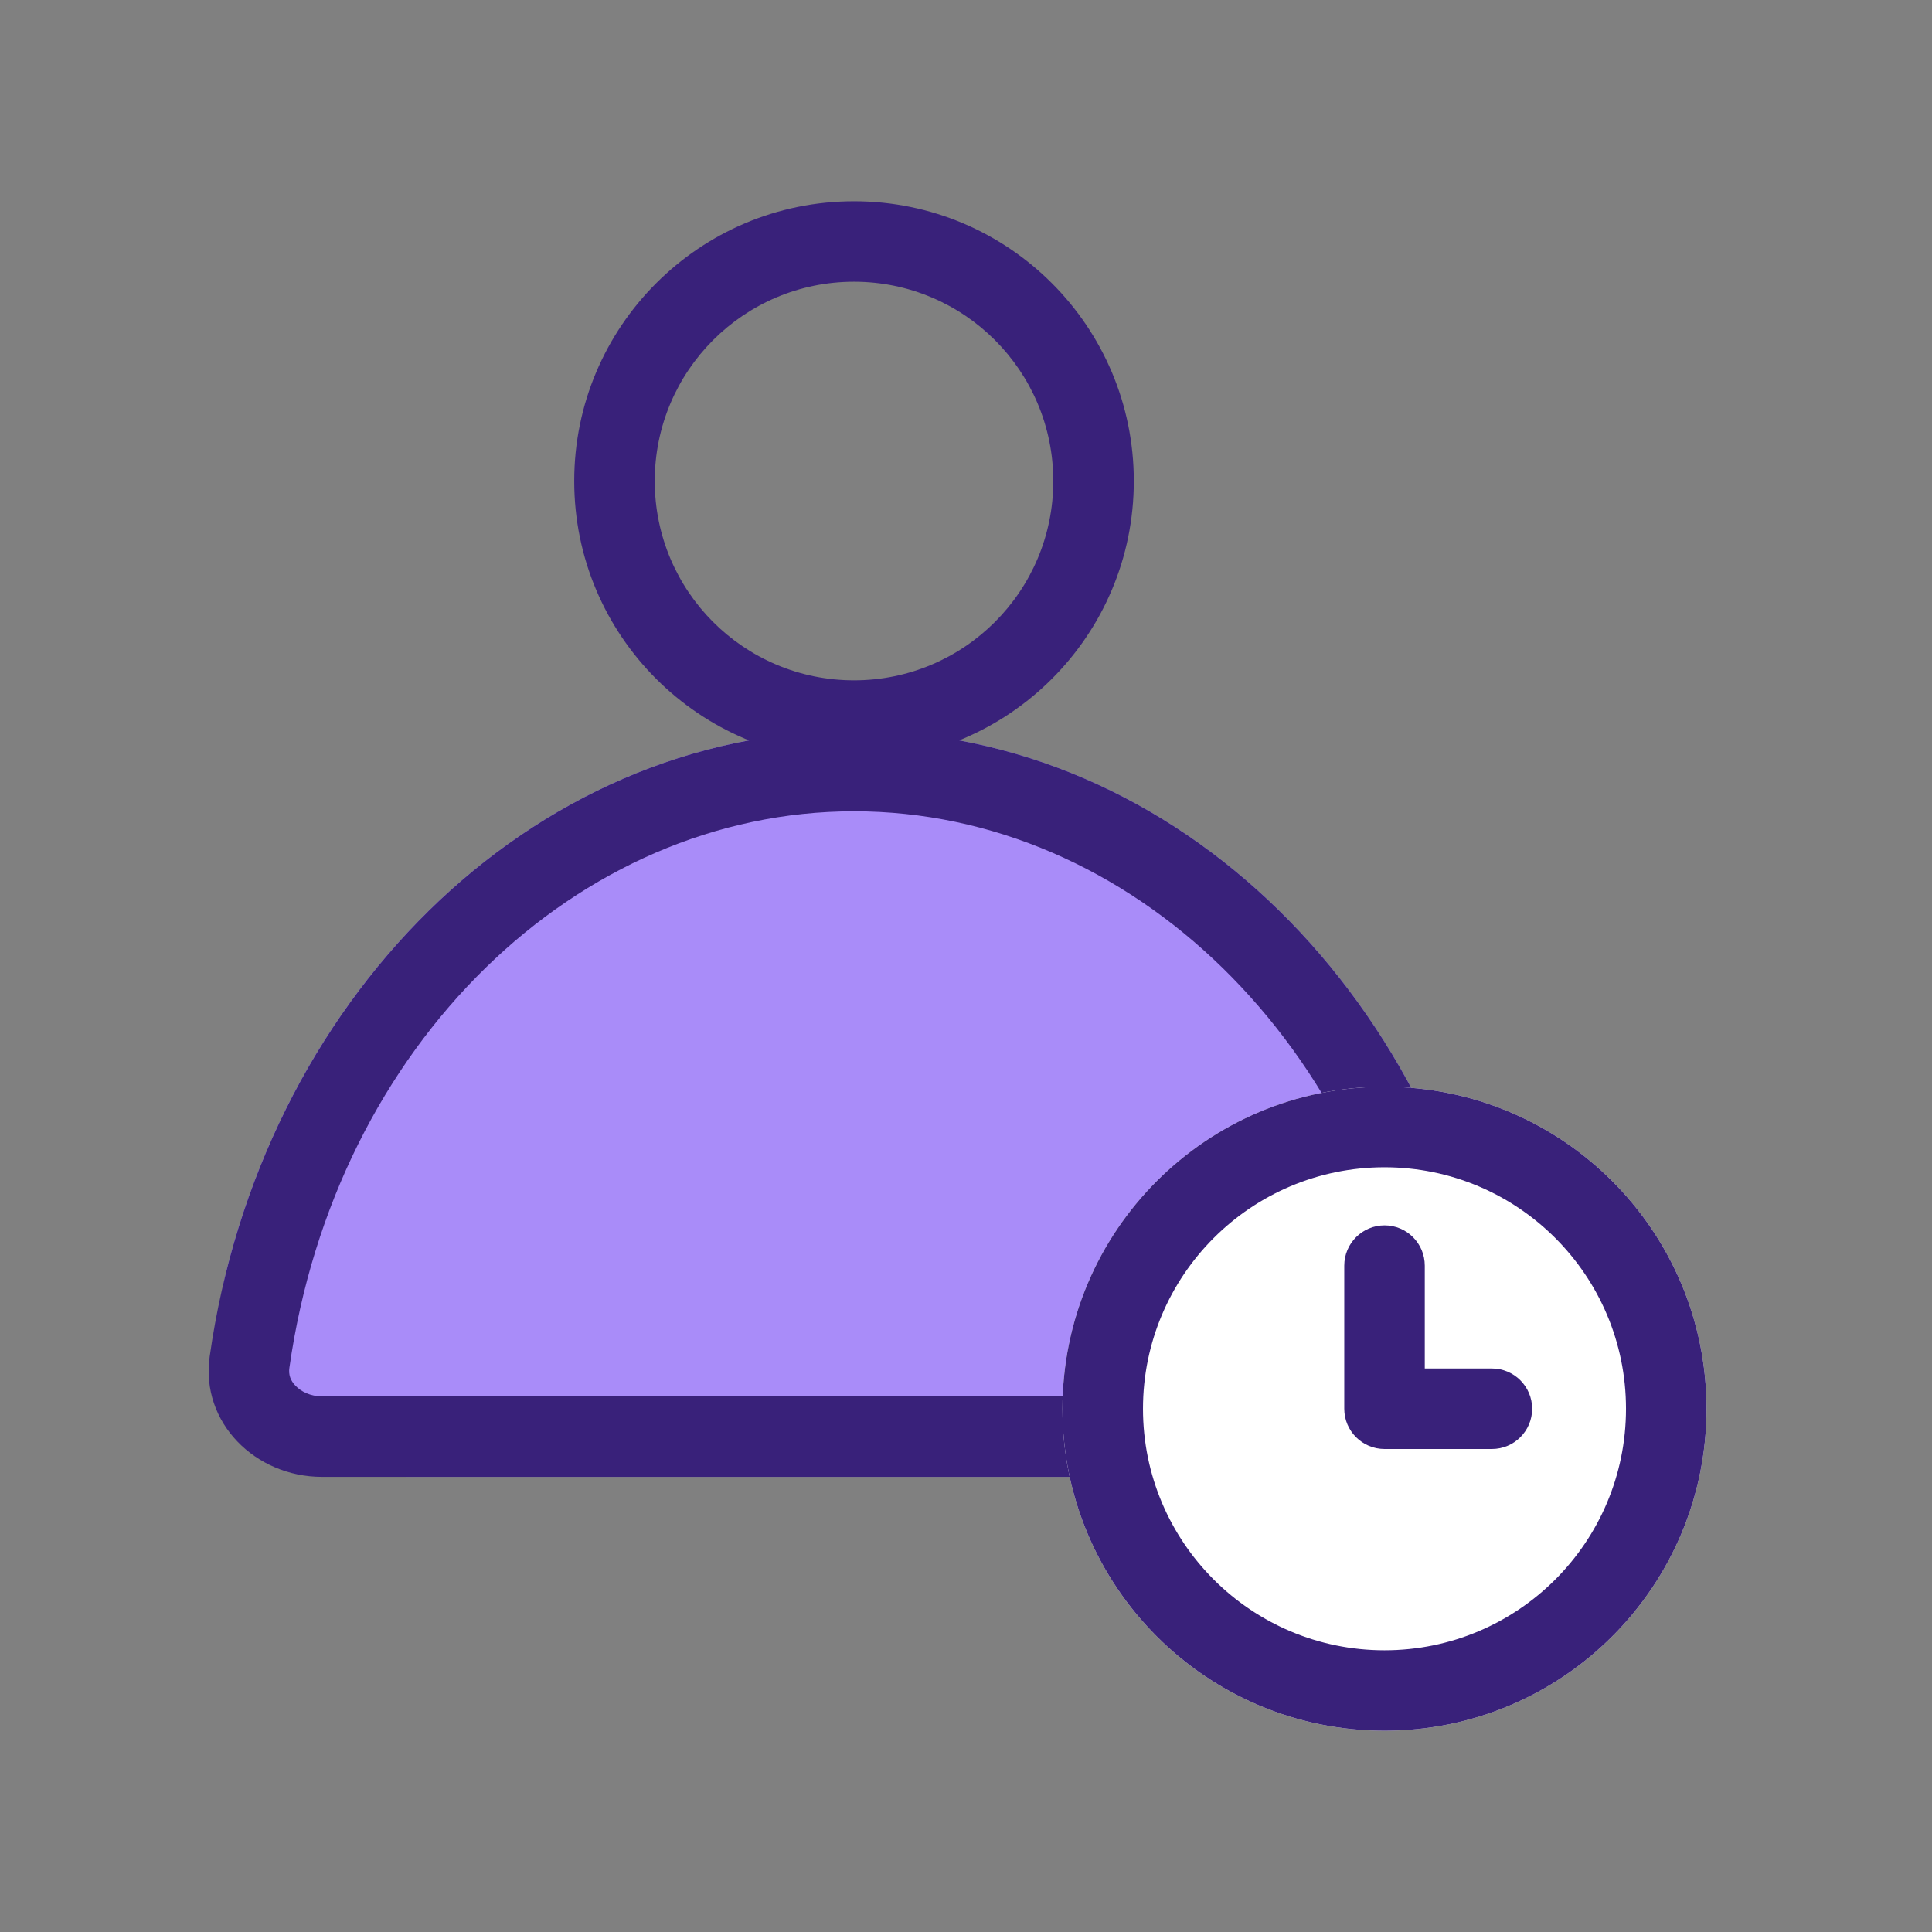
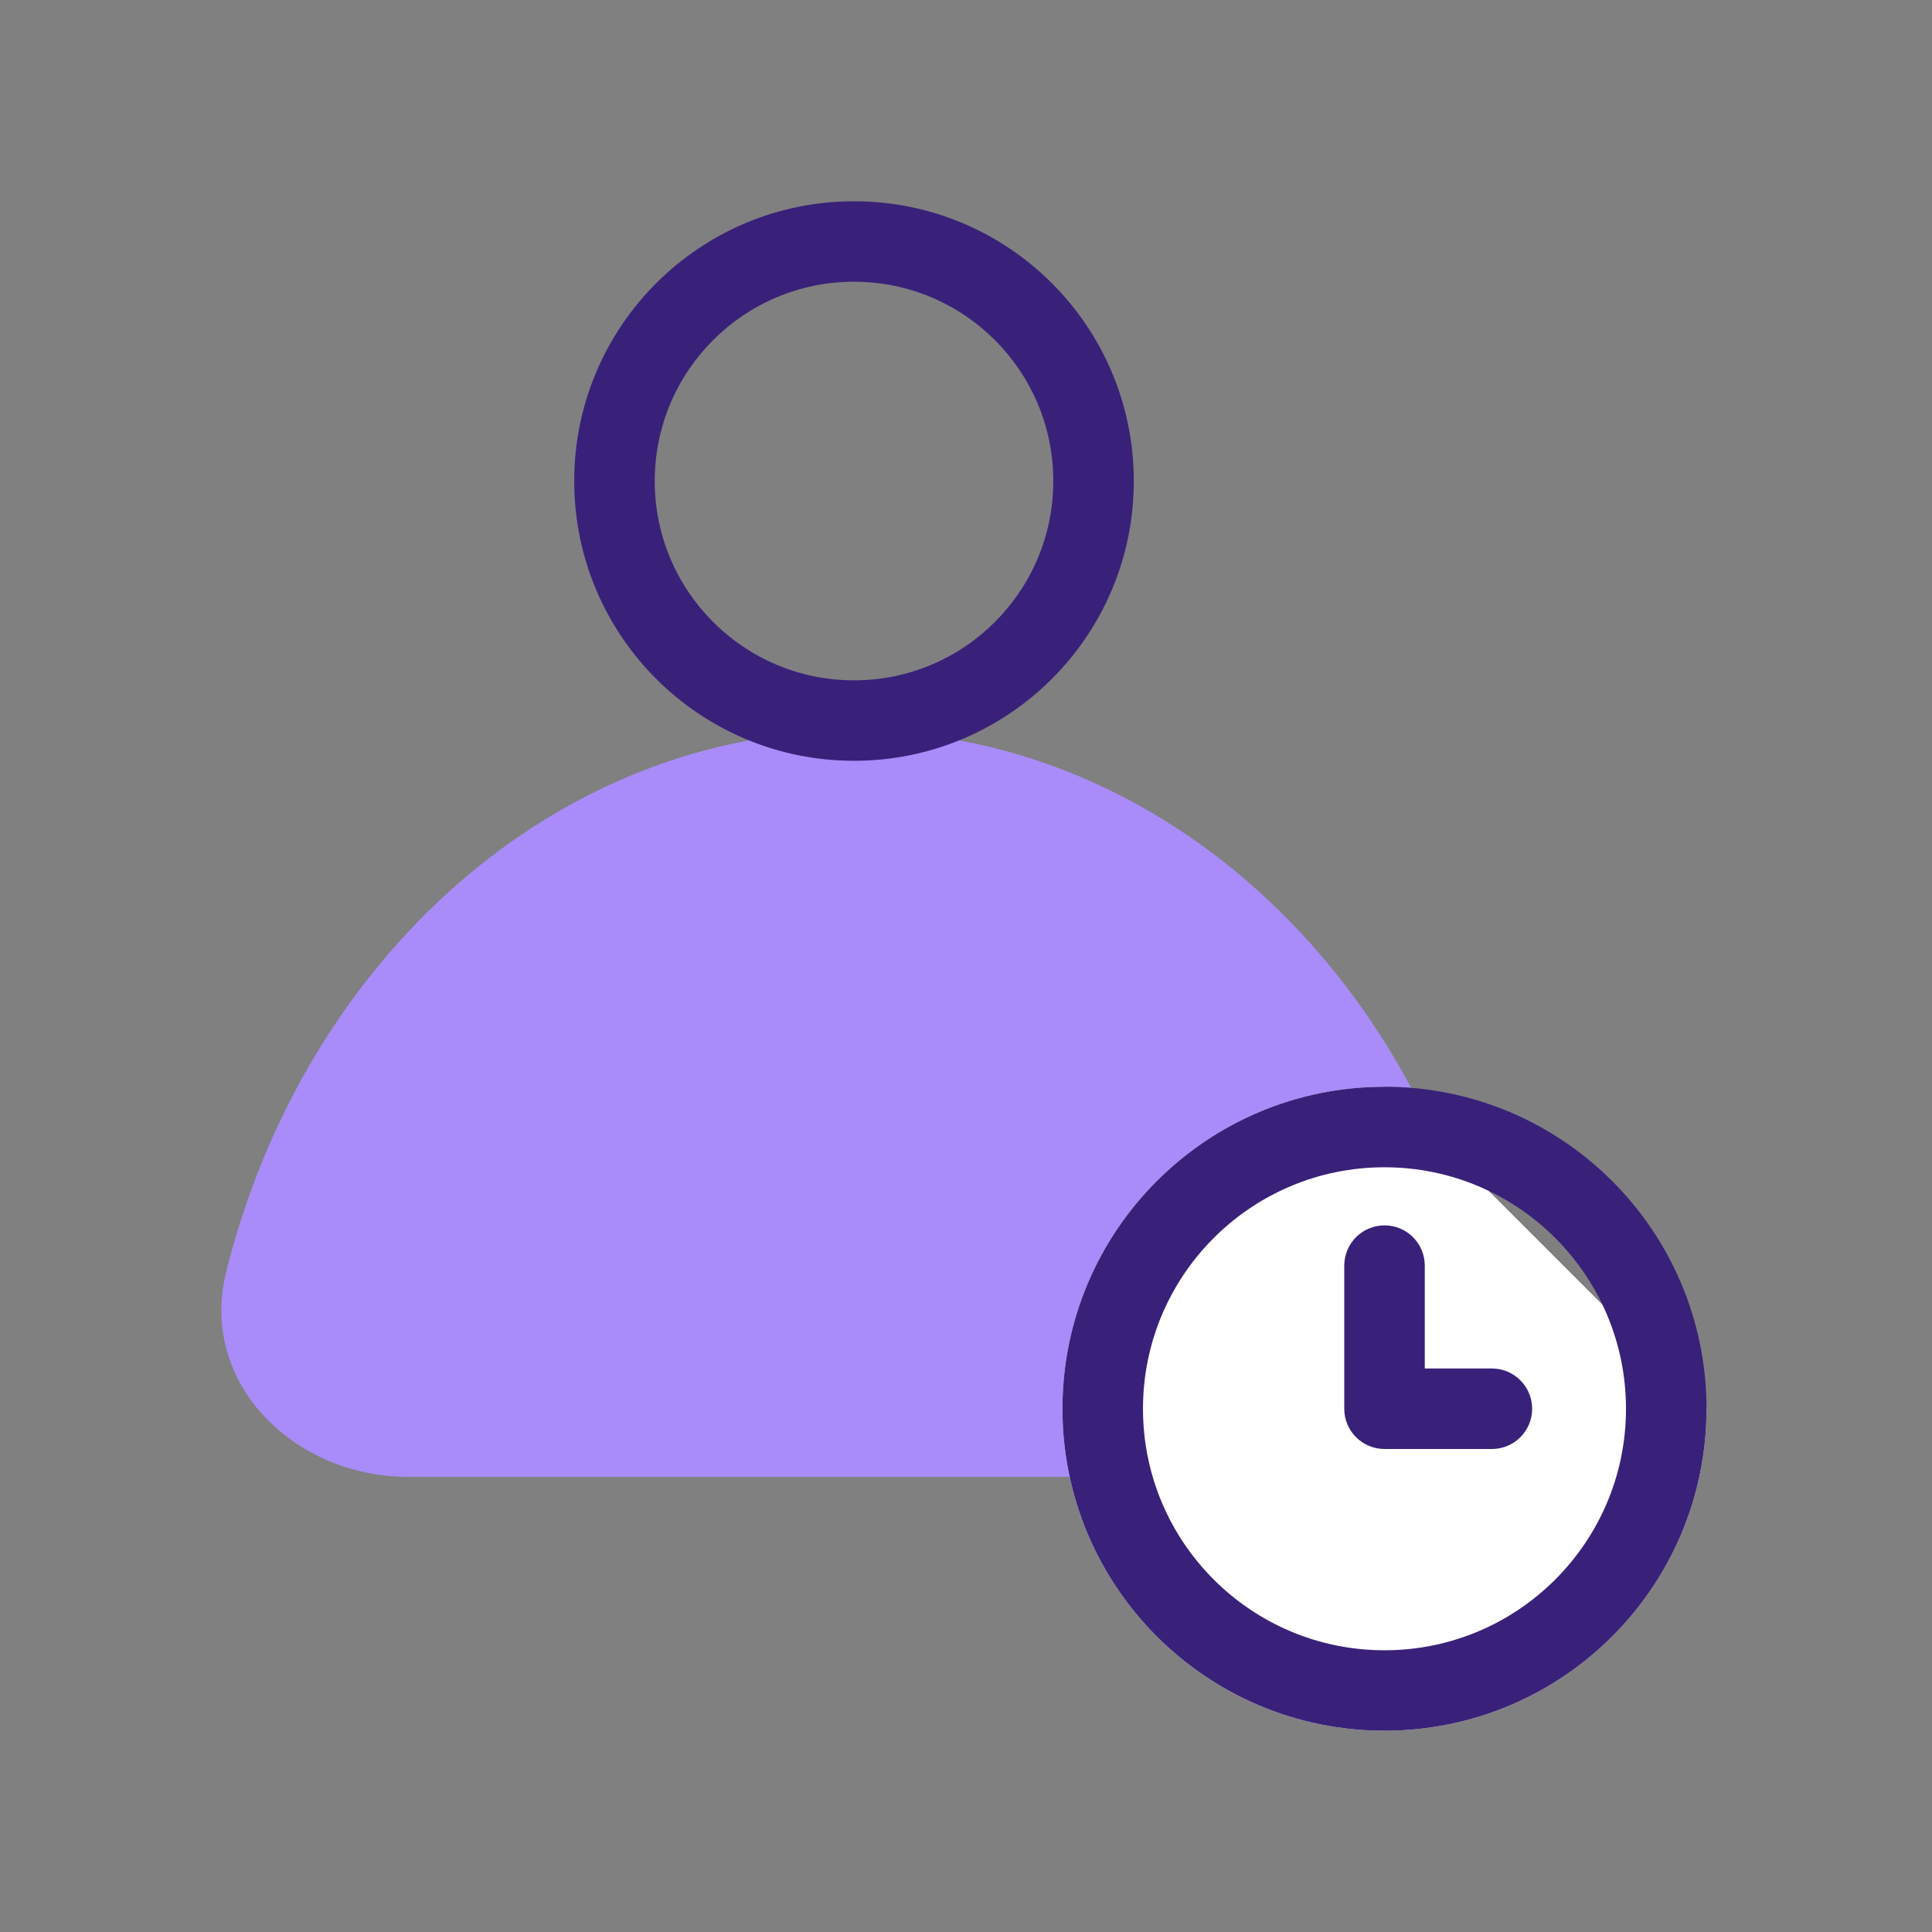
<svg xmlns="http://www.w3.org/2000/svg" width="28" height="28" viewBox="0 0 28 28" fill="none">
  <rect x="0" y="0" width="28" height="28" fill="#808080" stroke="none" />
  <path d="M12.377 10.591C8.054 10.591 4.407 13.905 3.278 18.432C2.877 20.04 4.259 21.404 5.916 21.404H18.838C20.495 21.404 21.878 20.04 21.477 18.432C20.347 13.905 16.701 10.591 12.377 10.591Z" fill="#A98CF9" />
-   <path fill-rule="evenodd" clip-rule="evenodd" d="M12.377 11.758C8.374 11.758 4.86 15.127 4.194 19.823C4.18 19.92 4.207 20.005 4.282 20.083C4.364 20.169 4.5 20.237 4.666 20.237H20.088C20.255 20.237 20.391 20.169 20.473 20.083C20.547 20.005 20.575 19.92 20.561 19.823C19.894 15.127 16.381 11.758 12.377 11.758ZM3.039 19.659C3.769 14.517 7.672 10.591 12.377 10.591C17.083 10.591 20.986 14.517 21.716 19.659C21.852 20.616 21.055 21.404 20.088 21.404H4.666C3.7 21.404 2.903 20.616 3.039 19.659Z" fill="#39217A" />
  <path fill-rule="evenodd" clip-rule="evenodd" d="M12.377 9.86C13.972 9.86 15.265 8.567 15.265 6.972C15.265 5.376 13.972 4.083 12.377 4.083C10.782 4.083 9.489 5.376 9.489 6.972C9.489 8.567 10.782 9.86 12.377 9.86ZM12.377 11.026C14.617 11.026 16.432 9.211 16.432 6.972C16.432 4.732 14.617 2.917 12.377 2.917C10.138 2.917 8.322 4.732 8.322 6.972C8.322 9.211 10.138 11.026 12.377 11.026Z" fill="#39217A" />
-   <path d="M24.732 20.417C24.732 22.994 22.642 25.083 20.065 25.083C17.488 25.083 15.398 22.994 15.398 20.417C15.398 17.839 17.488 15.75 20.065 15.75C22.642 15.75 24.732 17.839 24.732 20.417Z" fill="white" />
+   <path d="M24.732 20.417C24.732 22.994 22.642 25.083 20.065 25.083C17.488 25.083 15.398 22.994 15.398 20.417C15.398 17.839 17.488 15.75 20.065 15.75Z" fill="white" />
  <path fill-rule="evenodd" clip-rule="evenodd" d="M20.065 23.917C21.998 23.917 23.565 22.35 23.565 20.417C23.565 18.484 21.998 16.917 20.065 16.917C18.132 16.917 16.565 18.484 16.565 20.417C16.565 22.35 18.132 23.917 20.065 23.917ZM20.065 25.083C22.642 25.083 24.732 22.994 24.732 20.417C24.732 17.839 22.642 15.75 20.065 15.75C17.488 15.75 15.398 17.839 15.398 20.417C15.398 22.994 17.488 25.083 20.065 25.083Z" fill="#39217A" />
  <path fill-rule="evenodd" clip-rule="evenodd" d="M20.066 17.759C20.388 17.759 20.649 18.02 20.649 18.343V19.833H21.621C21.944 19.833 22.205 20.095 22.205 20.417C22.205 20.739 21.944 21 21.621 21H20.066C19.744 21 19.482 20.739 19.482 20.417V18.343C19.482 18.02 19.744 17.759 20.066 17.759Z" fill="#39217A" />
</svg>